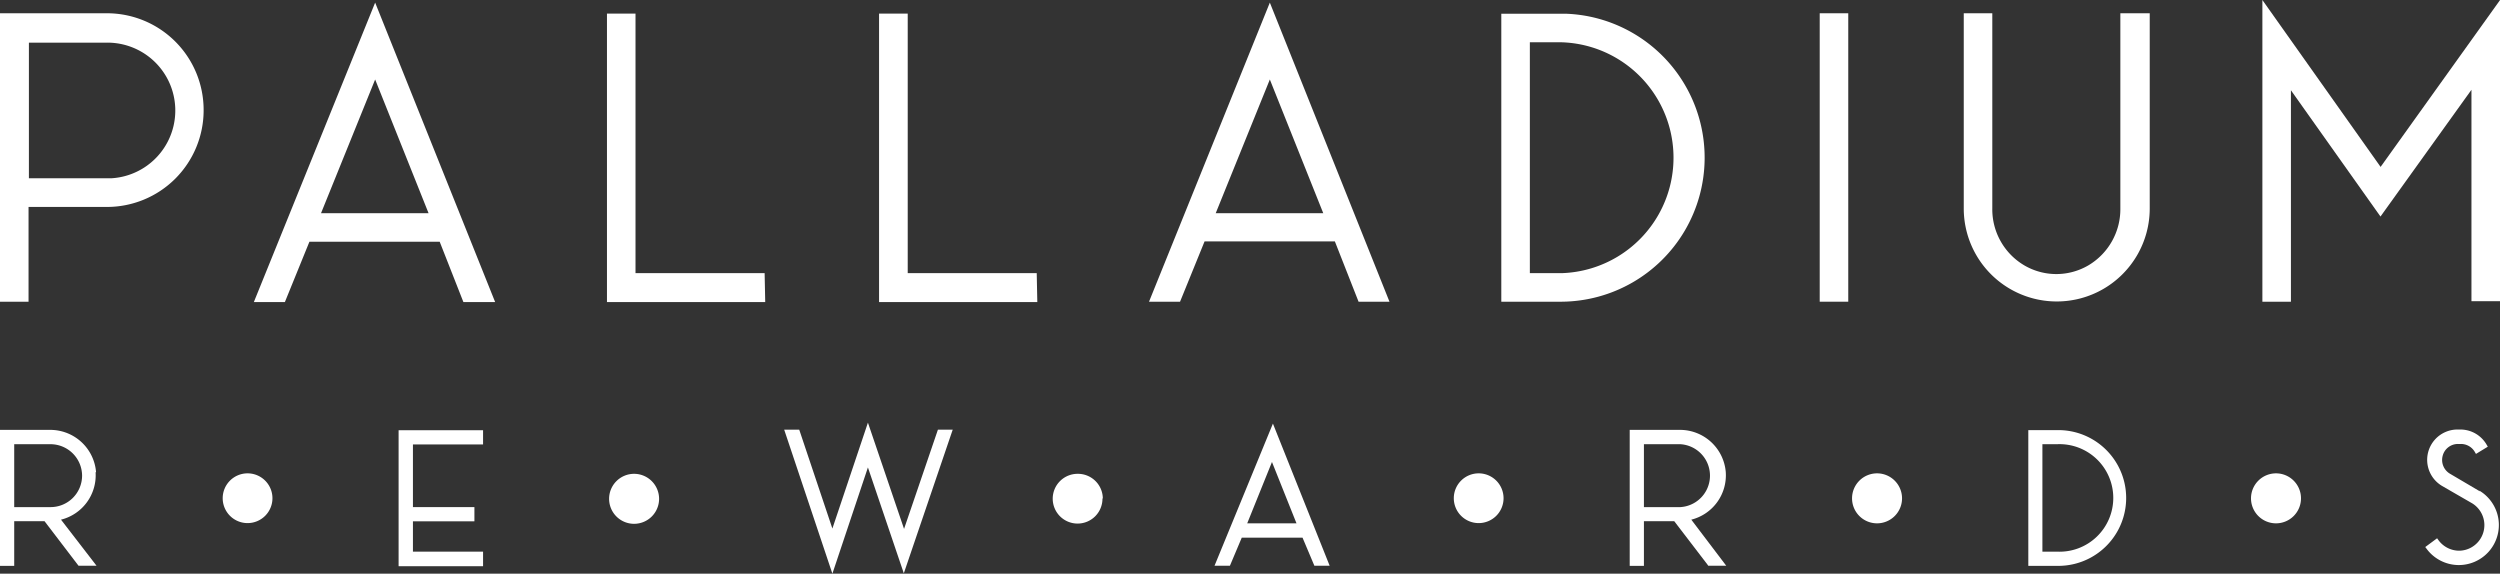
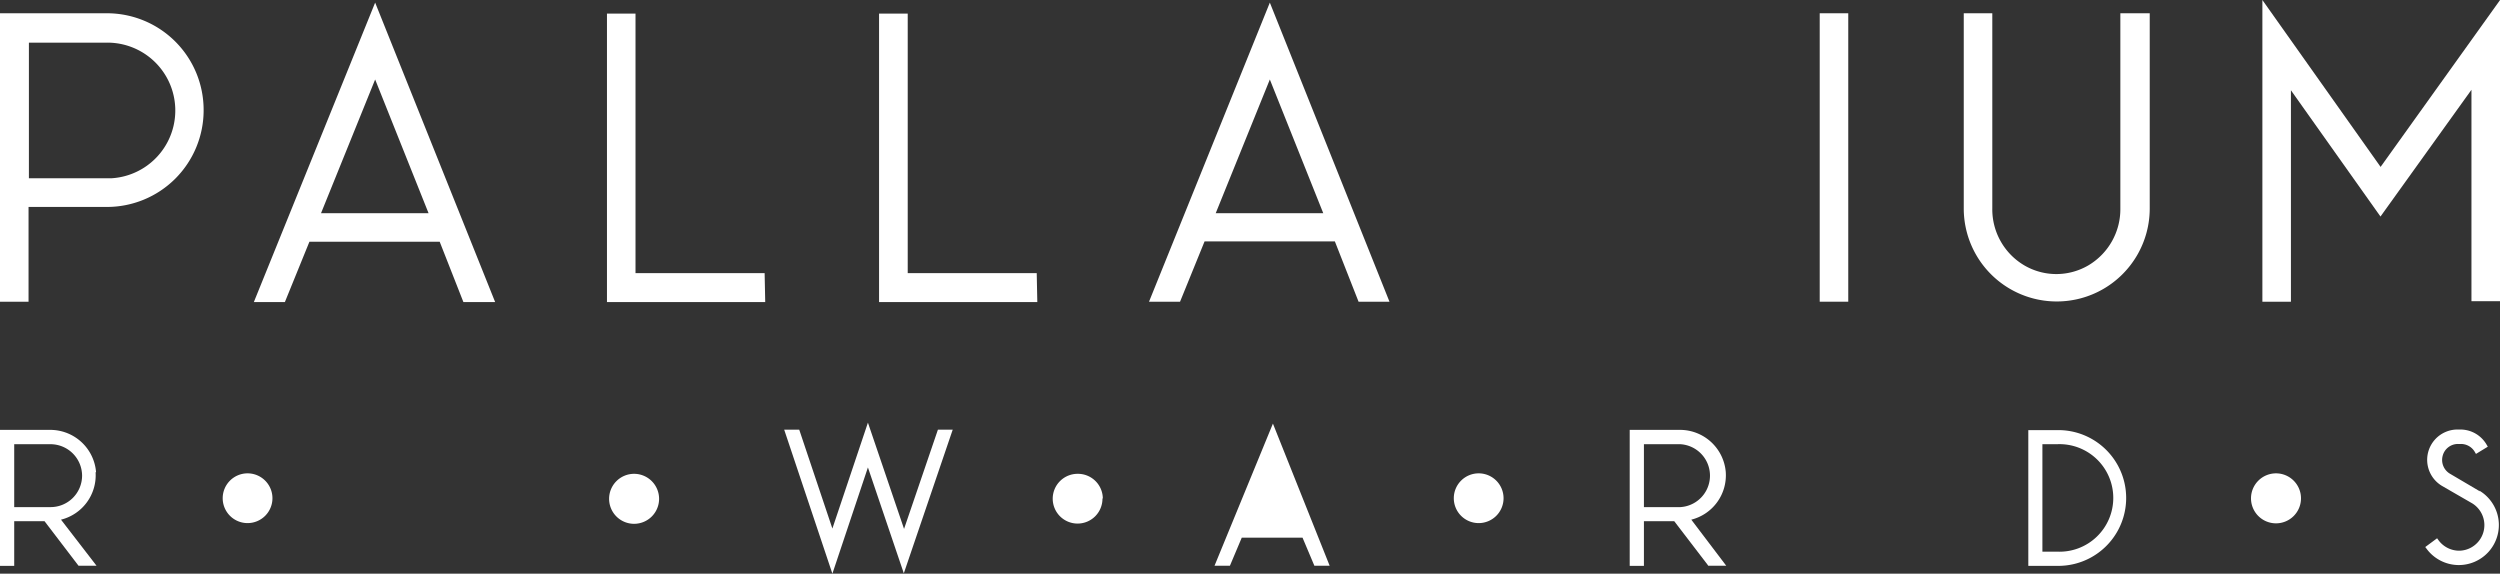
<svg xmlns="http://www.w3.org/2000/svg" viewBox="0 0 211.05 48.43">
  <rect x="0" y="0" width="211.05" height="48.43" fill="#333333" stroke="none" />
  <title>logo-rewards-tarjeta</title>
  <path d="M9.44,15.05l-7,0V3.6H9a5.73,5.73,0,0,1,.4,11.45M9,1.12H0V25.47H2.41v-8H9A8.16,8.16,0,0,0,17.19,9.3v0A8.16,8.16,0,0,0,9,1.12" style="fill:#fff" />
  <path d="M36.18,18H27.1L31.67,6.71Zm-14.75,7.5h2.62l2.07-5.09h11l2,5.09H41.8L31.67.22Z" style="fill:#fff" />
  <polygon points="53.65 23.06 53.65 1.15 51.24 1.15 51.24 25.5 64.6 25.5 64.55 23.06 53.65 23.06" style="fill:#fff" />
  <polygon points="76.63 23.06 76.63 1.15 74.21 1.15 74.21 25.5 87.57 25.5 87.52 23.06 76.63 23.06" style="fill:#fff" />
  <path d="M111.71,18h-9.08L107.2,6.71ZM97,25.47h2.62l2.07-5.09h11l2,5.09h2.61L107.2.22Z" style="fill:#fff" />
-   <path d="M131.84,23.06h-2.69V3.57h2.69a9.75,9.75,0,0,1,0,19.49m.39-21.9-5.49,0V25.47h5.1a12.16,12.16,0,0,0,.39-24.31" style="fill:#fff" />
  <rect x="153.62" y="1.12" width="2.41" height="24.35" style="fill:#fff" />
  <path d="M179,17.61a5.51,5.51,0,0,1-2.68,4.78,5.35,5.35,0,0,1-5.45,0,5.49,5.49,0,0,1-2.68-4.79V1.12h-2.41V17.6a7.85,7.85,0,1,0,15.7,0V1.12H179Z" style="fill:#fff" />
  <polygon points="200.97 14.09 190.99 0 190.99 25.47 193.4 25.47 193.4 7.62 200.96 18.28 208.64 7.58 208.64 25.43 211.05 25.43 211.05 0.01 200.97 14.09" style="fill:#fff" />
  <path d="M6.93,40.16a2.66,2.66,0,0,1-2.66,2.65H1.2V37.5H4.27a2.67,2.67,0,0,1,2.66,2.66m1.18-.3a3.88,3.88,0,0,0-3.84-3.57H0V47.77H1.2V44H3.76l2.8,3.67.07.09H8.15l-3-3.89a3.86,3.86,0,0,0,2.92-4" style="fill:#fff" />
-   <polygon points="33.65 47.8 40.78 47.8 40.78 46.57 34.86 46.57 34.86 44.01 40.05 44.01 40.05 42.81 34.86 42.81 34.86 37.52 40.78 37.52 40.78 36.32 33.65 36.32 33.65 47.8" style="fill:#fff" />
  <polygon points="76.32 44.65 73.27 35.68 70.27 44.62 67.47 36.27 66.2 36.27 70.27 48.43 73.27 39.46 76.3 48.4 80.33 36.56 80.43 36.27 79.18 36.27 76.32 44.65" style="fill:#fff" />
-   <path d="M109.45,44.18h-4.16L107.38,39Zm-6.92,3.58h1.3l1-2.37h5.13l1,2.37h1.29l-4.79-12Z" style="fill:#fff" />
+   <path d="M109.45,44.18L107.38,39Zm-6.92,3.58h1.3l1-2.37h5.13l1,2.37h1.29l-4.79-12Z" style="fill:#fff" />
  <path d="M138.78,37.5h3.08a2.66,2.66,0,0,1,0,5.31h-3.08Zm6.91,2.36a3.88,3.88,0,0,0-3.83-3.57h-4.28V47.77h1.2V44h2.56l2.81,3.67.06.09h1.52l-2.95-3.89a3.86,3.86,0,0,0,2.91-4" style="fill:#fff" />
  <path d="M172.42,37.5h1.23a4.54,4.54,0,1,1,0,9.07h-1.23Zm1.45-1.19-2.64,0V47.77h2.42a5.73,5.73,0,0,0,.22-11.46" style="fill:#fff" />
  <path d="M209.37,41.49,206.84,40a1.35,1.35,0,0,1-.63-1.52,1.33,1.33,0,0,1,1.3-1h.24a1.35,1.35,0,0,1,1.16.65l.11.19,1-.61-.11-.19a2.56,2.56,0,0,0-2.2-1.26h-.24a2.56,2.56,0,0,0-1.3,4.77l2.53,1.46a2.16,2.16,0,0,1-1.05,4h-.05a2.17,2.17,0,0,1-1.73-.87l-.13-.18-1,.74.13.17a3.38,3.38,0,1,0,4.42-4.94" style="fill:#fff" />
  <path d="M23,42.06a2.1,2.1,0,1,1-2.1-2.1,2.1,2.1,0,0,1,2.1,2.1" style="fill:#fff" />
  <path d="M55.64,42.06A2.11,2.11,0,1,1,53.53,40a2.11,2.11,0,0,1,2.11,2.1" style="fill:#fff" />
  <path d="M93.07,42.06A2.1,2.1,0,1,1,91,40a2.1,2.1,0,0,1,2.1,2.1" style="fill:#fff" />
  <path d="M126.93,42.06a2.1,2.1,0,1,1-2.1-2.1,2.1,2.1,0,0,1,2.1,2.1" style="fill:#fff" />
  <path d="M194.25,42.06a2.11,2.11,0,1,1-2.11-2.1,2.11,2.11,0,0,1,2.11,2.1" style="fill:#fff" />
-   <path d="M160.57,42.06a2.11,2.11,0,1,1-2.11-2.1,2.11,2.11,0,0,1,2.11,2.1" style="fill:#fff" />
</svg>